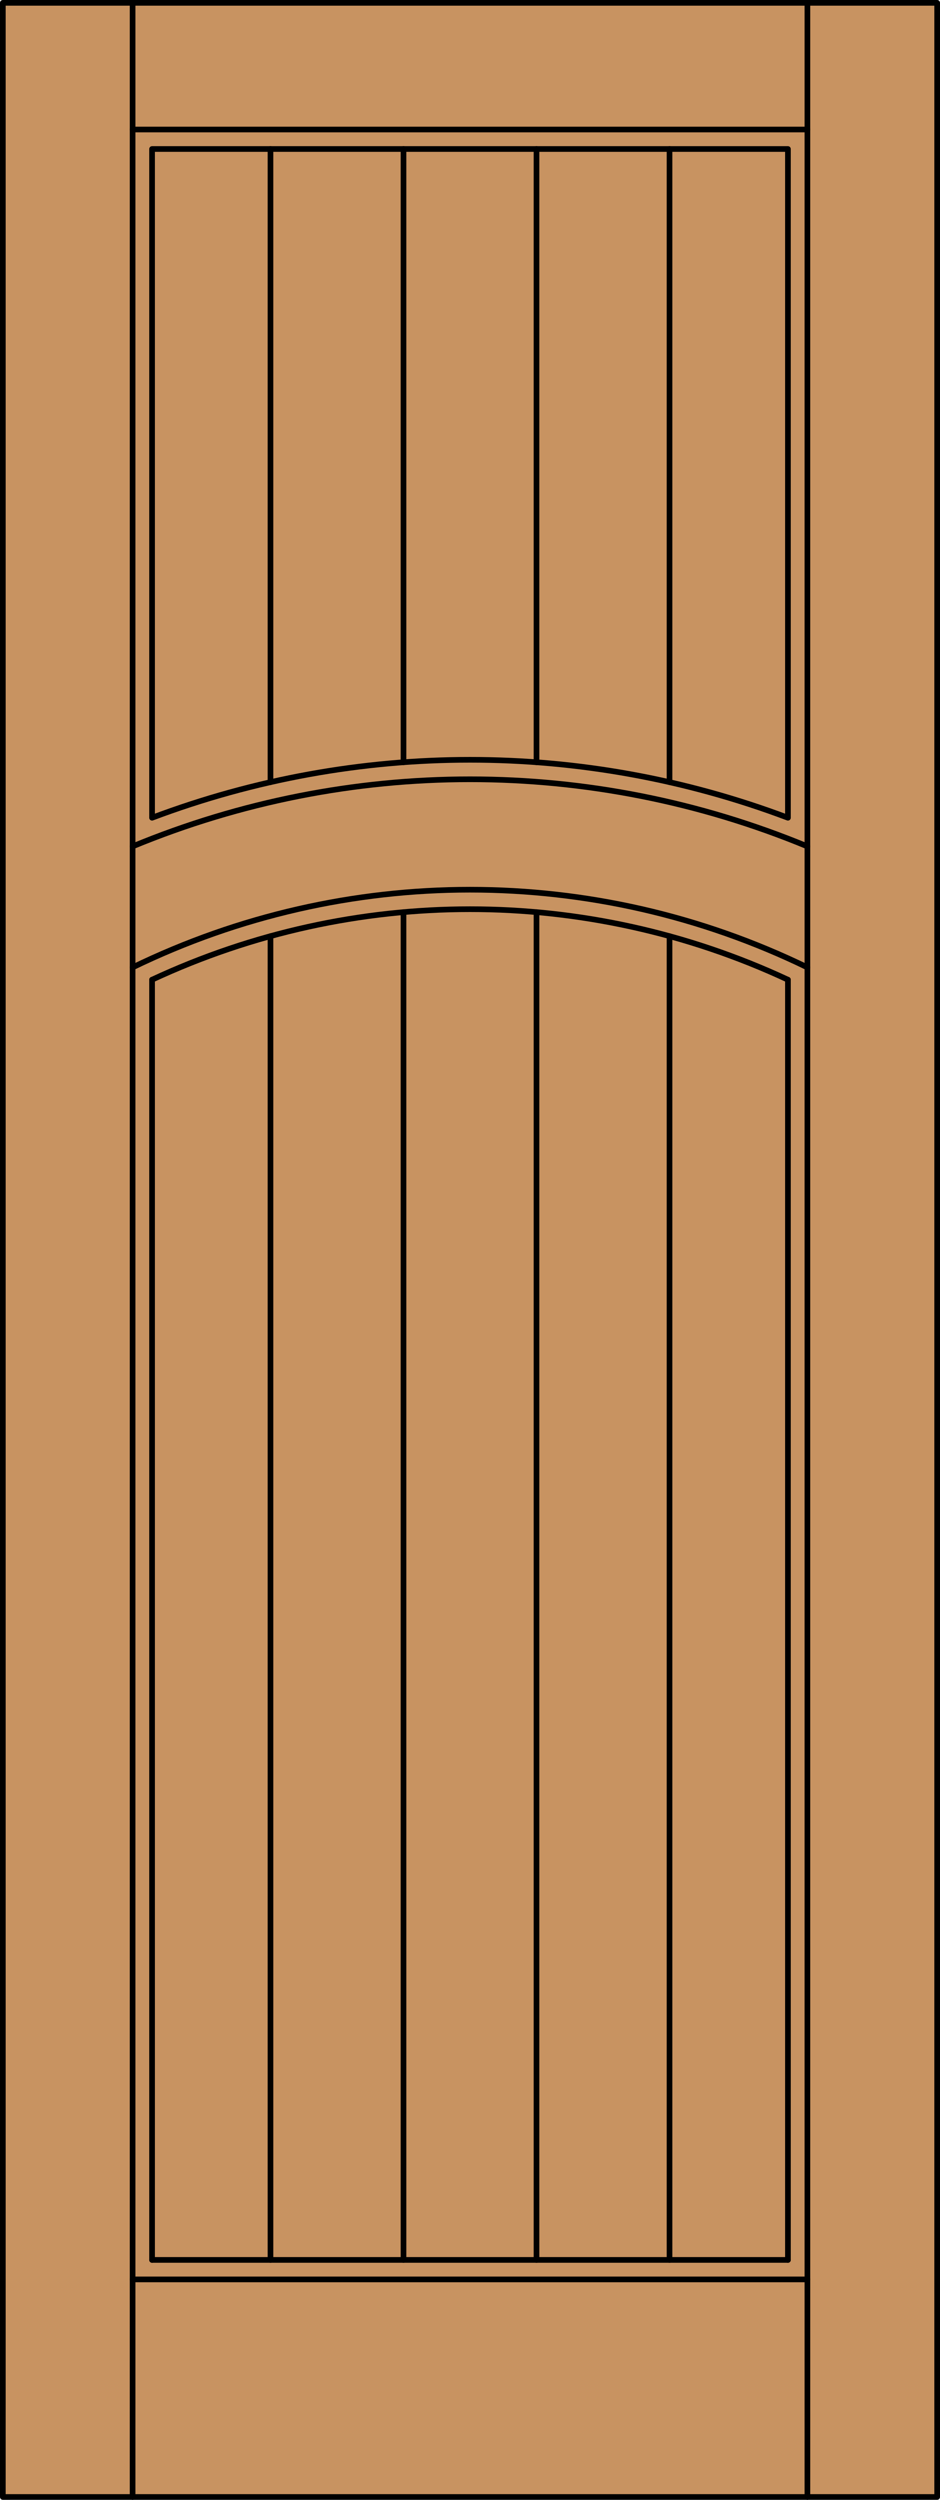
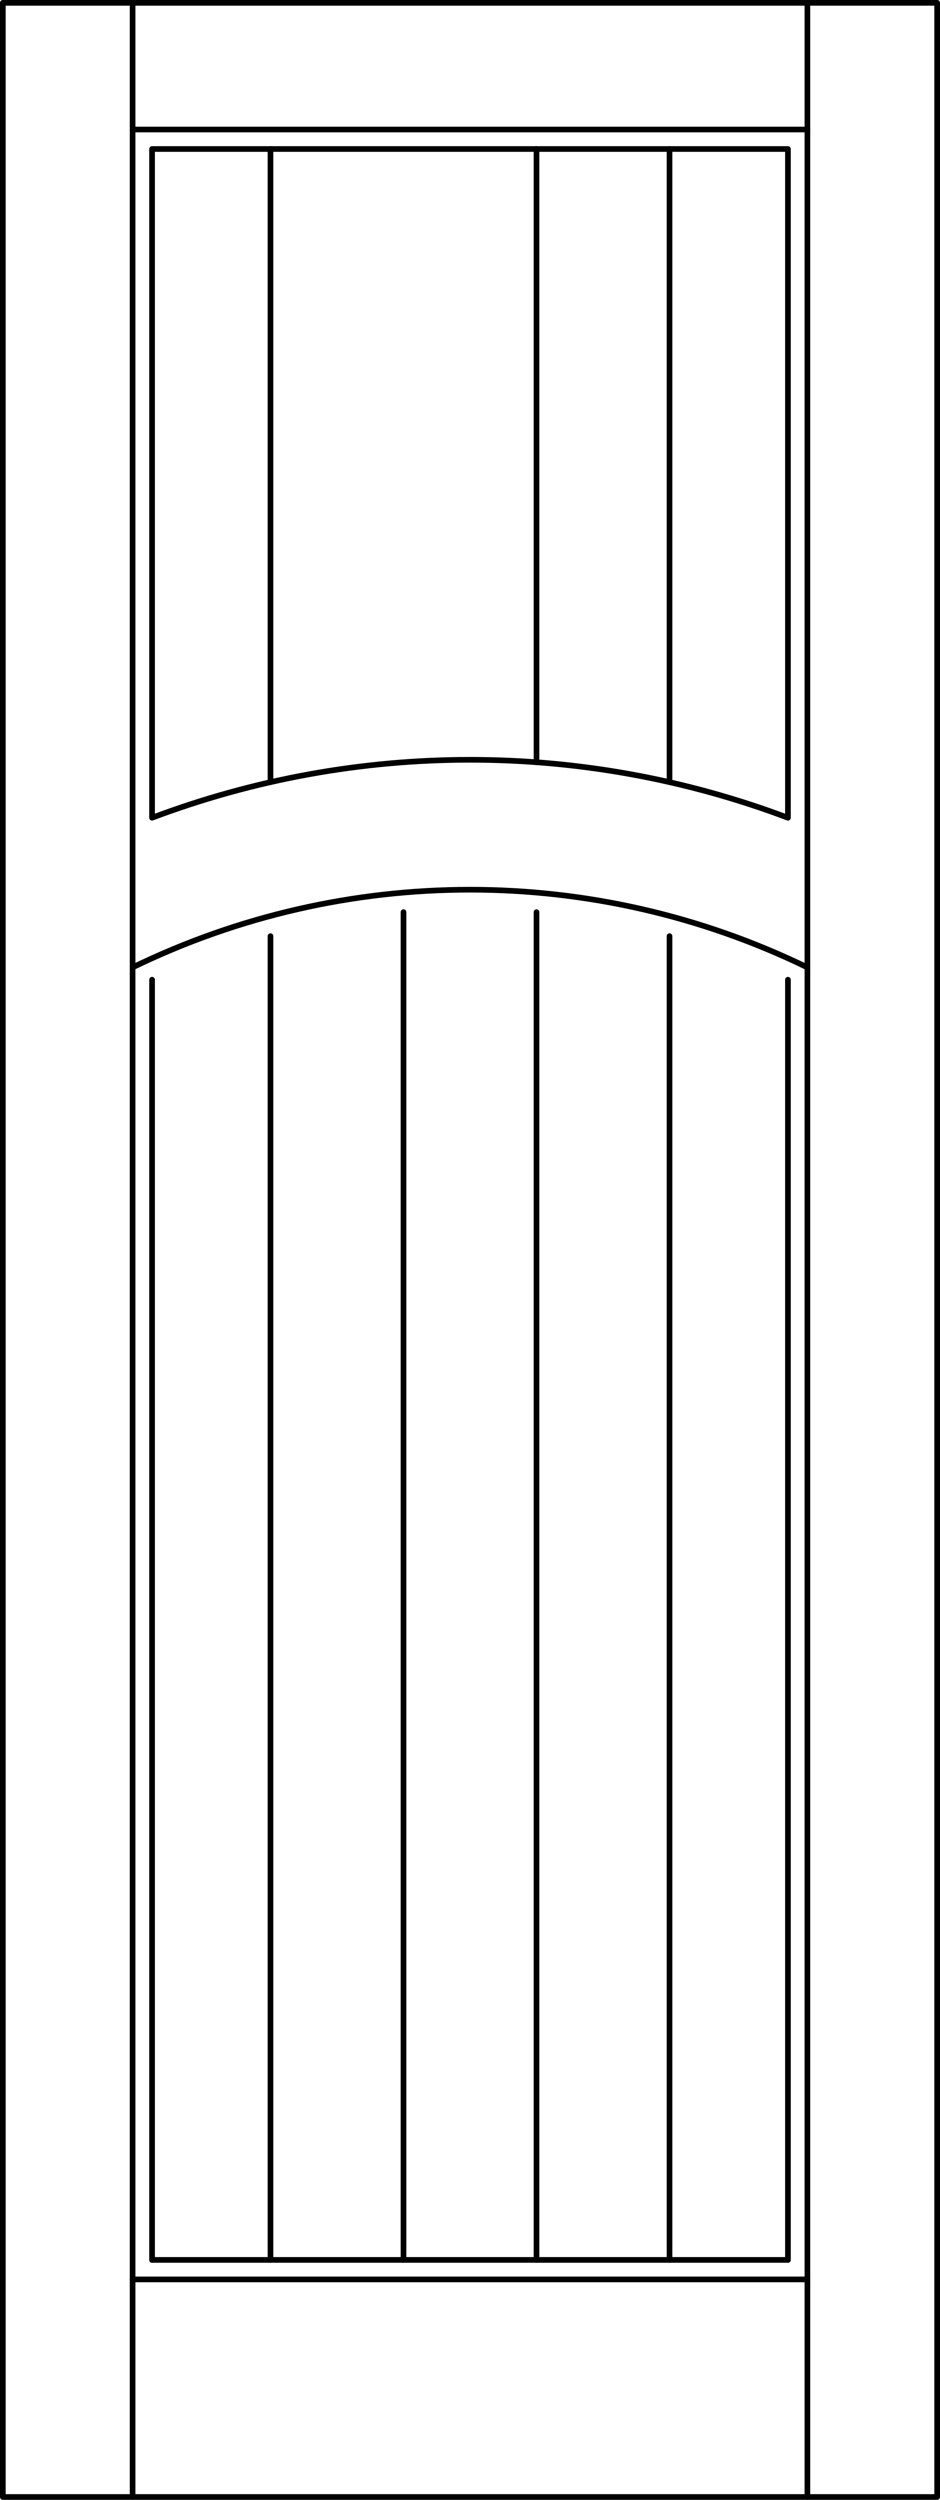
<svg xmlns="http://www.w3.org/2000/svg" version="1.1" x="0px" y="0px" width="83.012px" height="220.531px" viewBox="0 0 83.012 220.531" style="enable-background:new 0 0 83.012 220.531;" xml:space="preserve">
  <style type="text/css">

	.st0{fill:#C89361;}
	.st1{fill:none;stroke:#000000;stroke-width:0.5;stroke-linecap:round;stroke-linejoin:round;}

</style>
  <g id="DOOR_FILL">
-     <rect x="0.262" y="0.25" class="st0" width="82.512" height="220.031" />
-   </g>
+     </g>
  <g id="GLASS">
</g>
  <g id="_x31_">
    <path class="st1" d="M71.302,85.343c-18.813-9.14-40.779-9.14-59.592,0" />
    <line class="st1" x1="71.302" y1="220.281" x2="71.302" y2="0.25" />
    <line class="st1" x1="13.429" y1="199.367" x2="69.583" y2="199.367" />
    <line class="st1" x1="69.583" y1="86.429" x2="69.583" y2="199.367" />
-     <path class="st1" d="M69.583,86.429c-17.799-8.295-38.355-8.295-56.154,0" />
    <line class="st1" x1="11.71" y1="11.426" x2="71.302" y2="11.426" />
    <rect x="0.25" y="0.25" class="st1" width="82.512" height="220.031" />
    <line class="st1" x1="11.71" y1="220.281" x2="11.71" y2="0.25" />
    <line class="st1" x1="13.429" y1="86.429" x2="13.429" y2="199.367" />
-     <path class="st1" d="M71.302,74.668c-19.079-7.895-40.512-7.895-59.592,0" />
    <line class="st1" x1="11.71" y1="201.086" x2="71.302" y2="201.086" />
    <path class="st1" d="M13.429,72.141V13.145h56.154v58.996C51.486,65.323,31.526,65.323,13.429,72.141" />
    <line class="st1" x1="35.633" y1="199.367" x2="35.633" y2="80.467" />
-     <line class="st1" x1="35.633" y1="67.244" x2="35.633" y2="13.143" />
    <line class="st1" x1="23.886" y1="199.367" x2="23.886" y2="82.585" />
    <line class="st1" x1="23.886" y1="69.001" x2="23.886" y2="13.143" />
    <line class="st1" x1="47.379" y1="199.367" x2="47.379" y2="80.467" />
    <line class="st1" x1="47.379" y1="67.244" x2="47.379" y2="13.143" />
    <line class="st1" x1="59.126" y1="199.367" x2="59.126" y2="82.585" />
    <line class="st1" x1="59.126" y1="69.001" x2="59.126" y2="13.143" />
  </g>
  <g id="_x30_">
</g>
  <g id="Layer_1">
</g>
</svg>